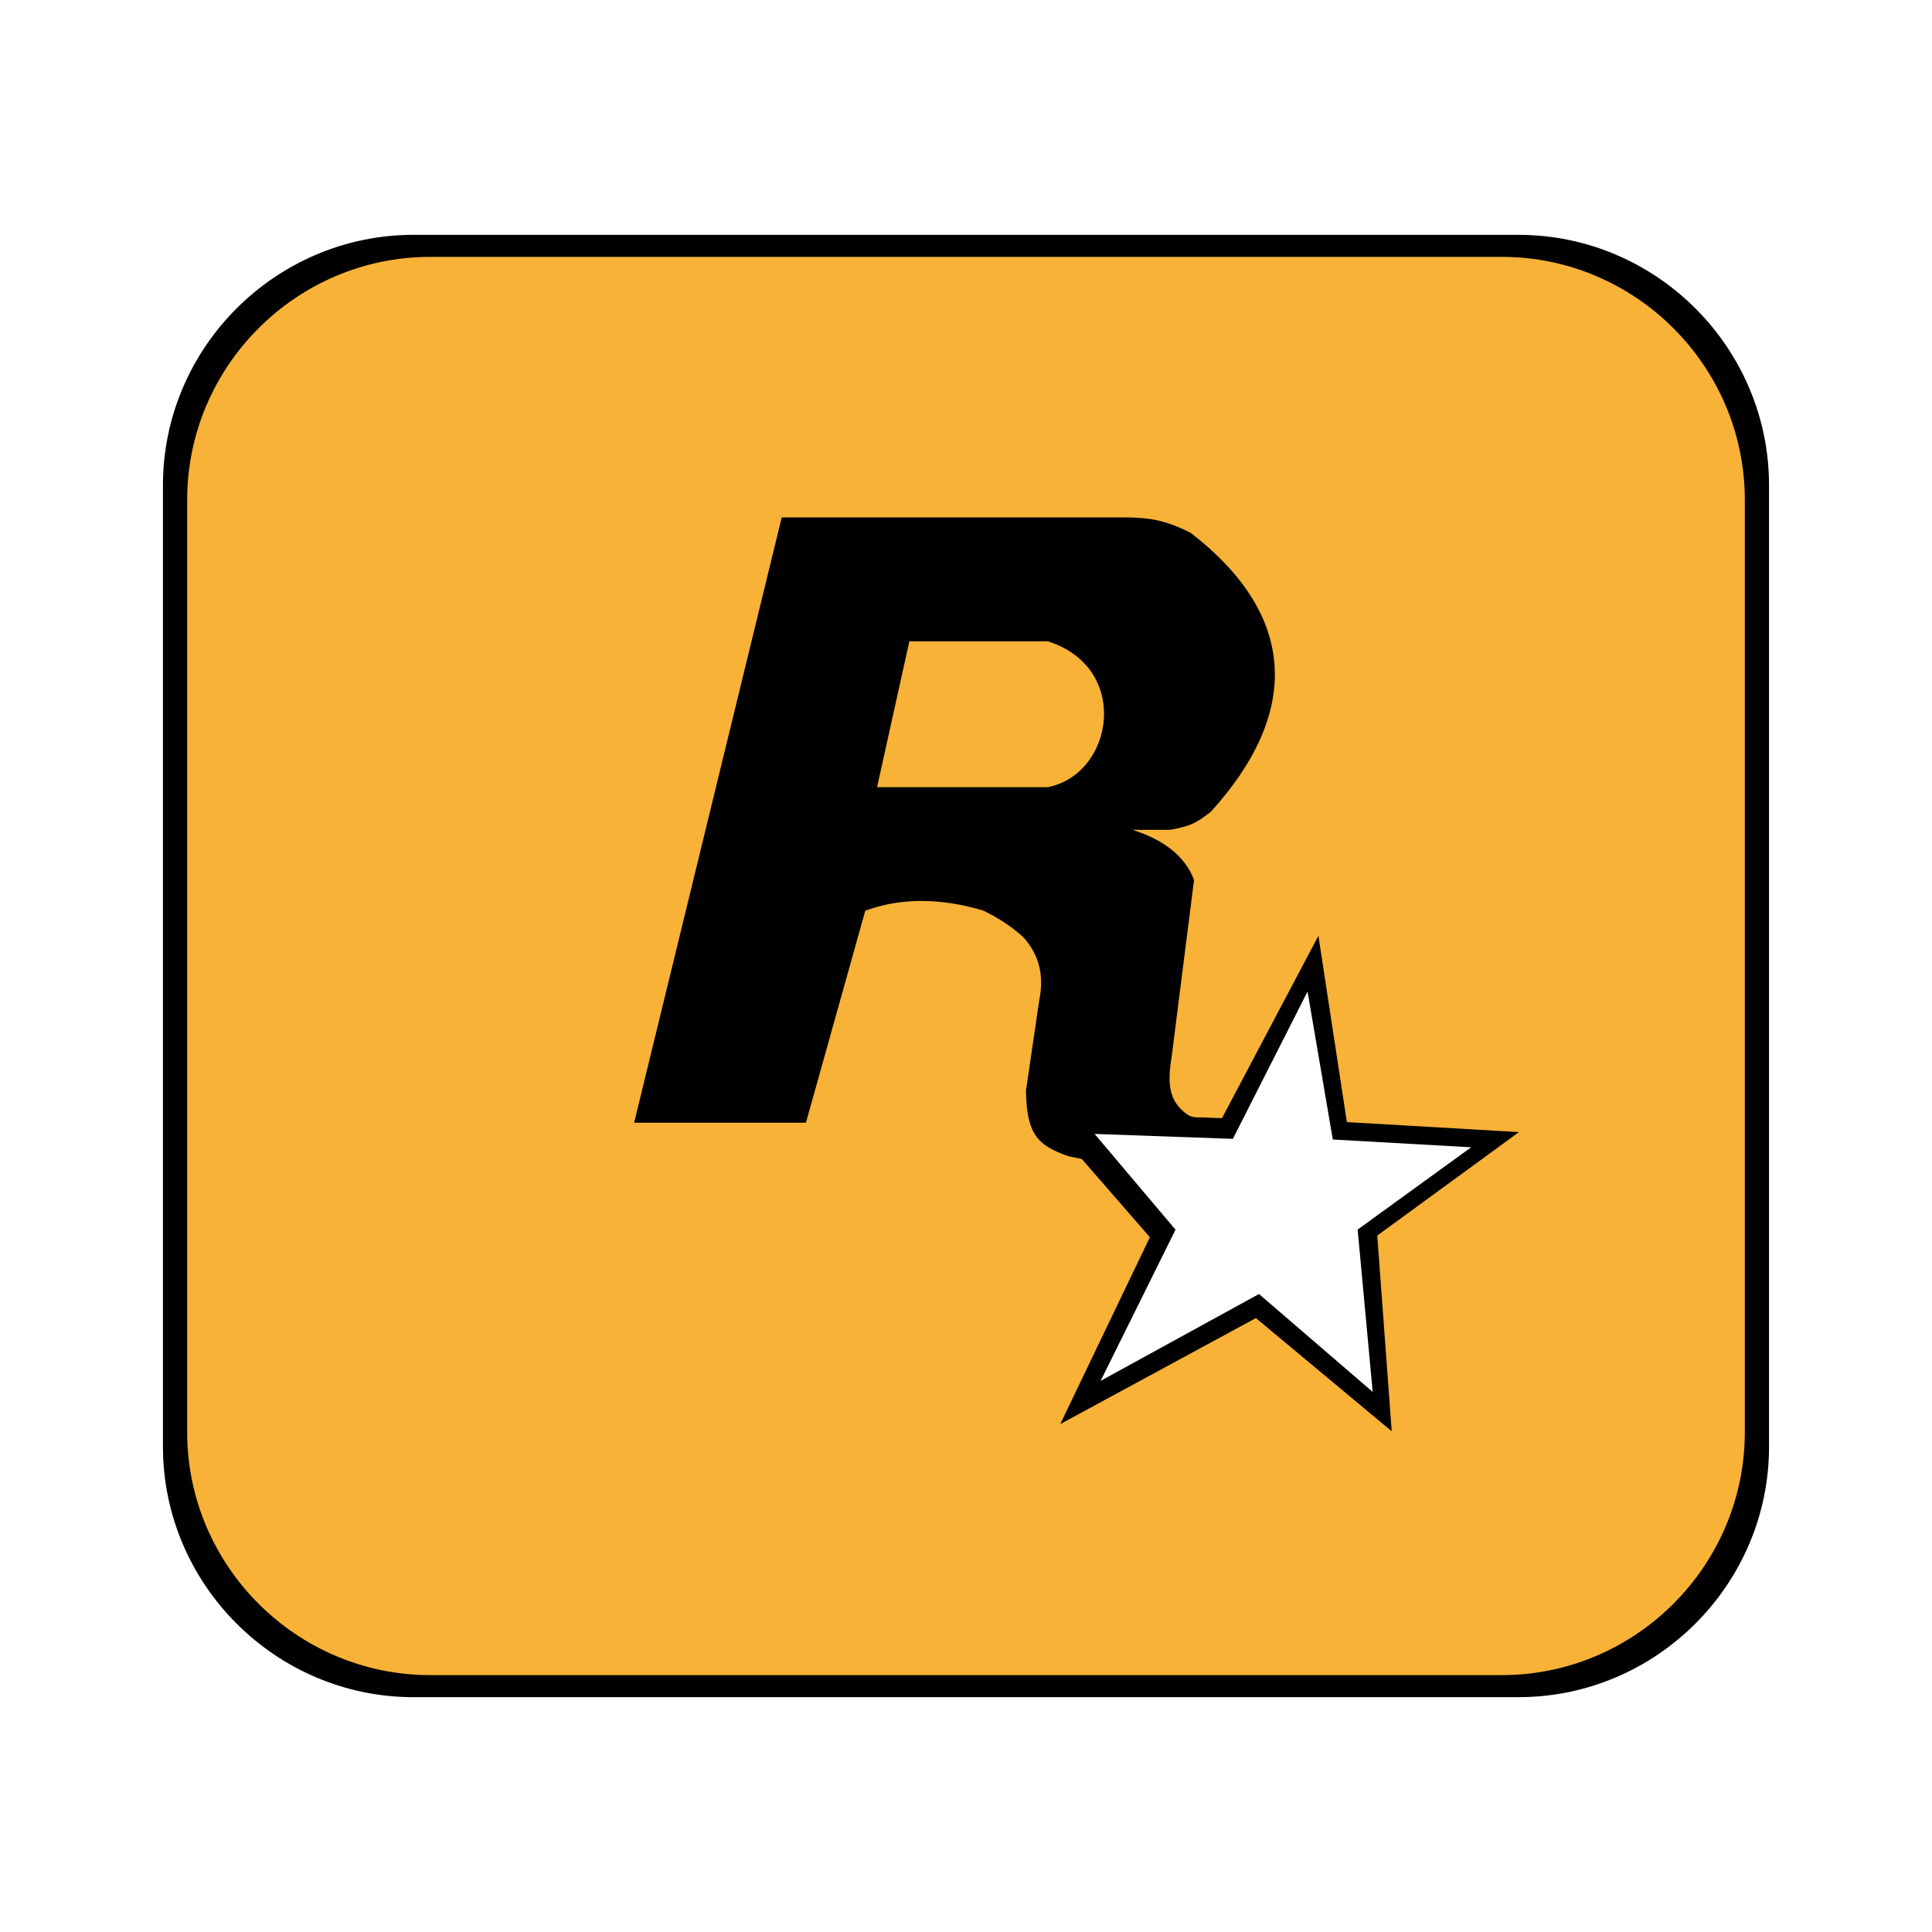
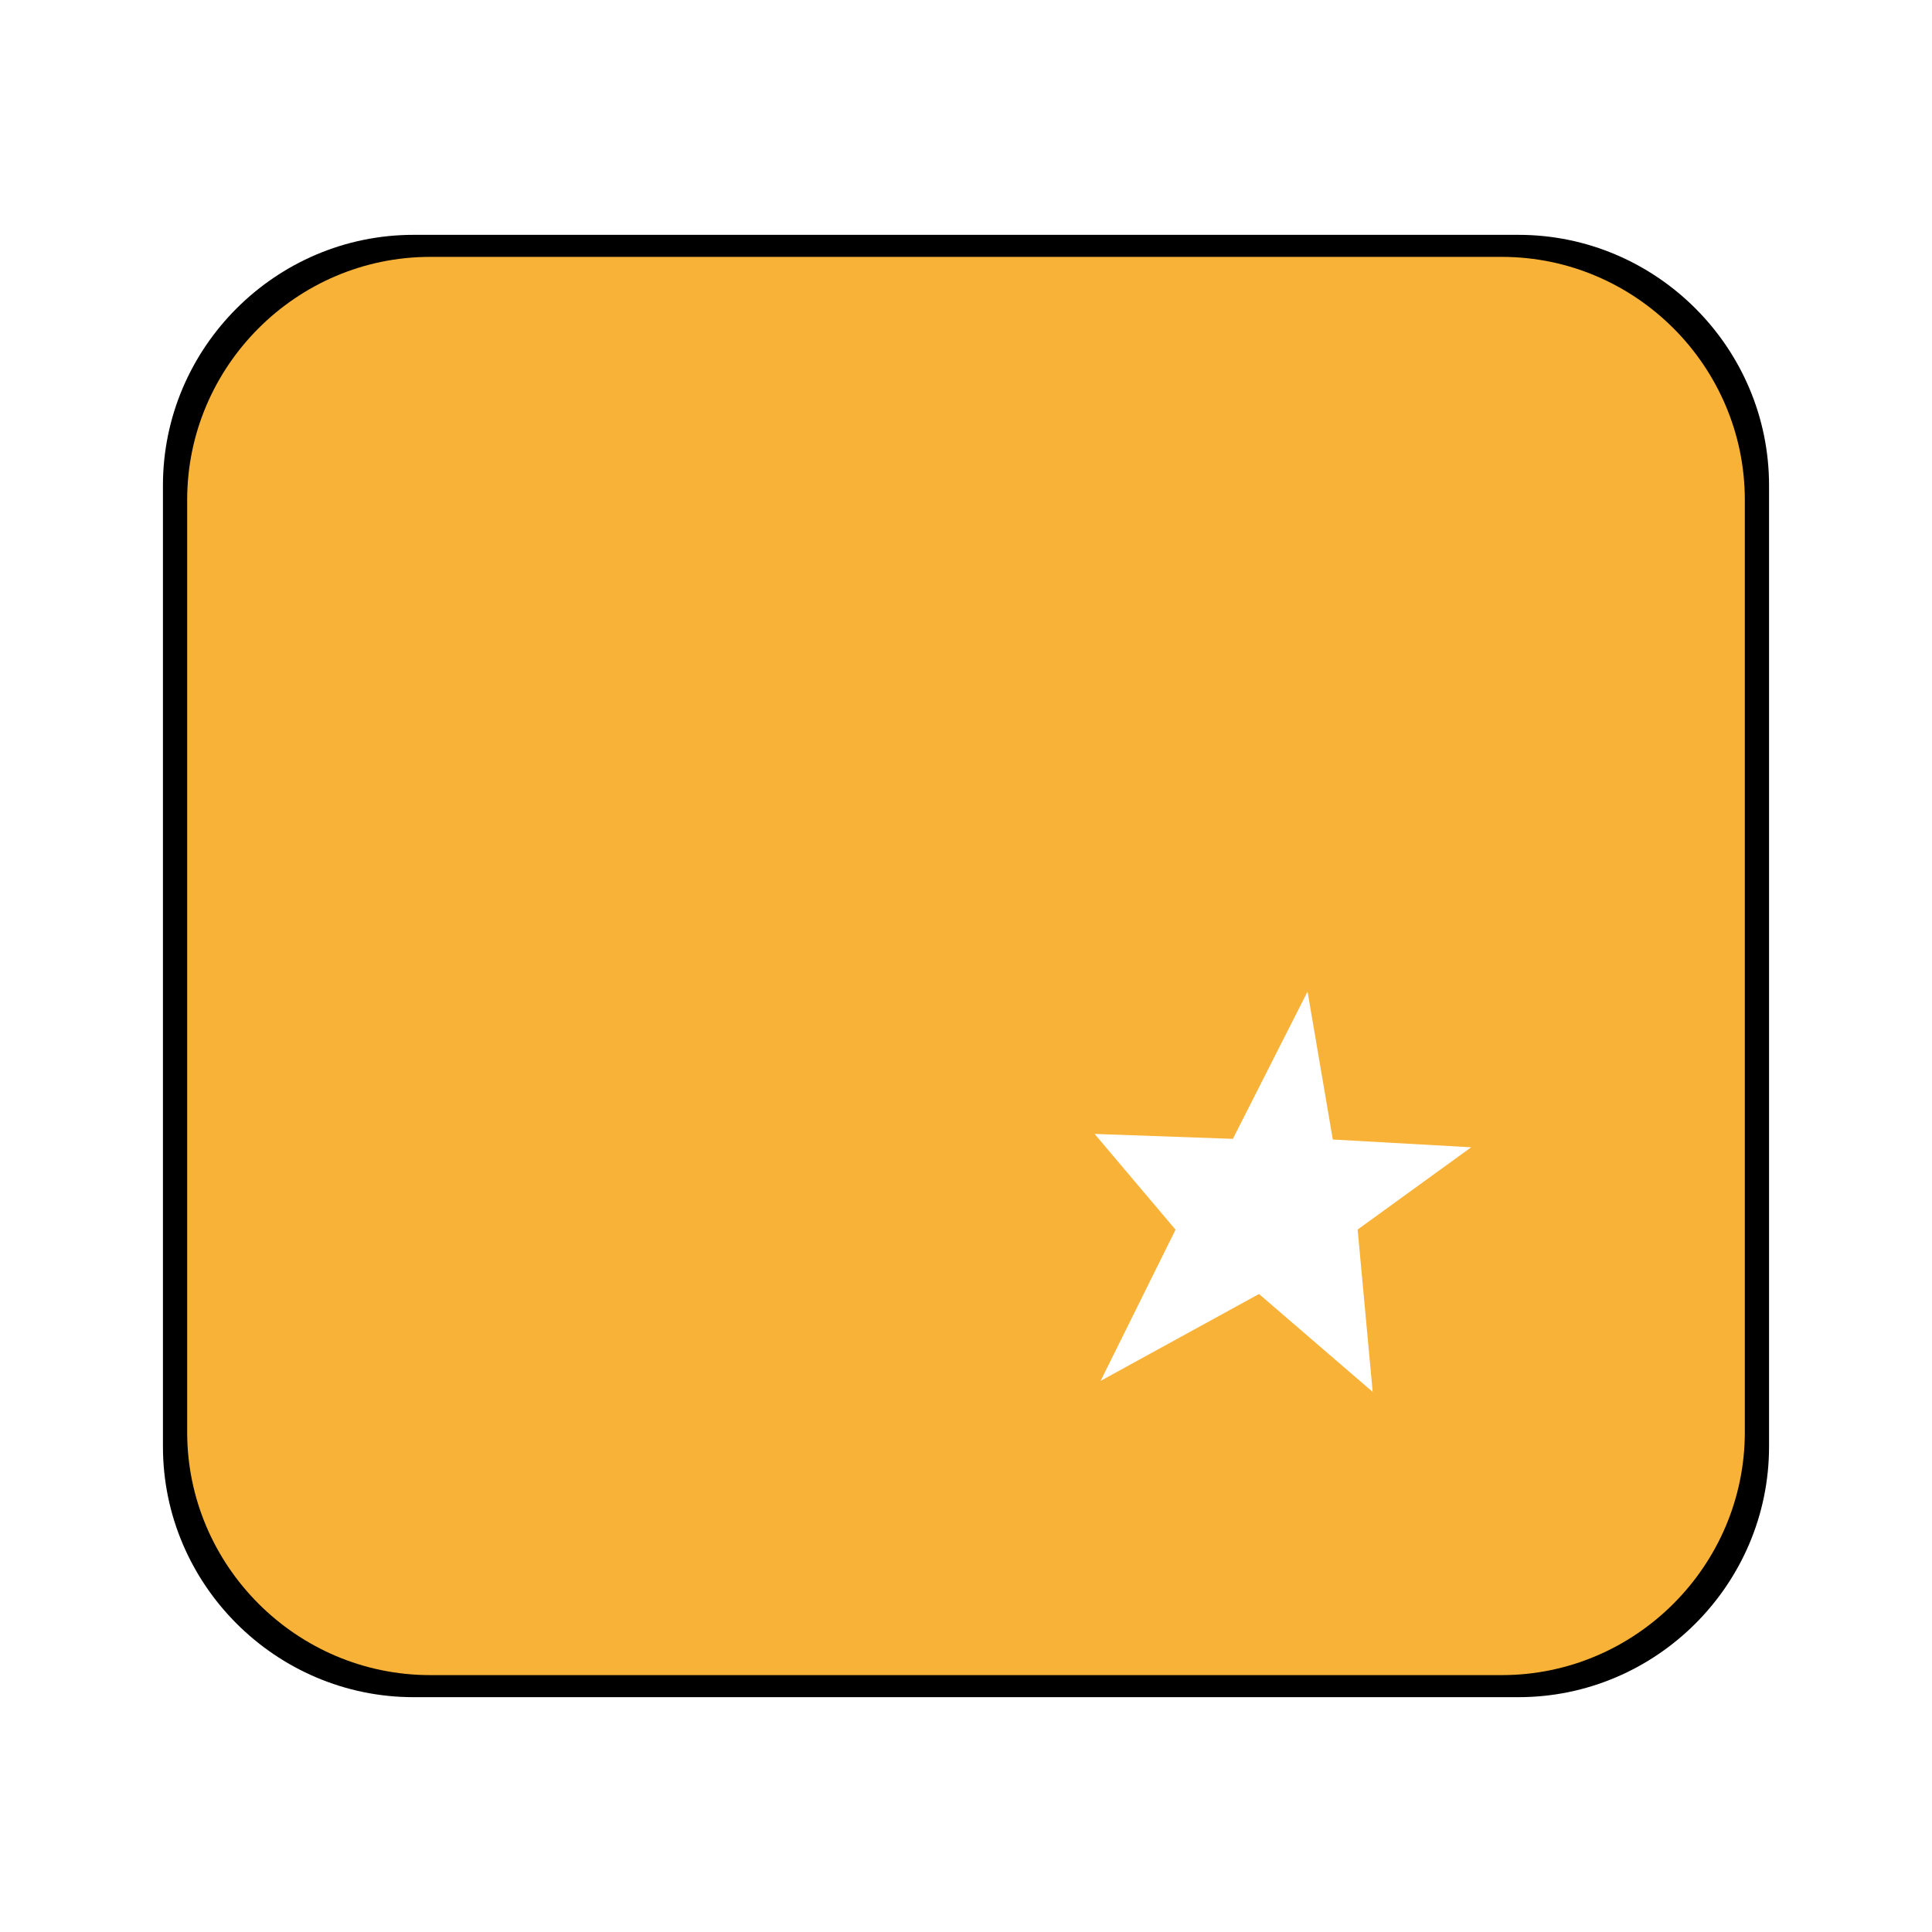
<svg xmlns="http://www.w3.org/2000/svg" version="1.0" id="Layer_1" x="0px" y="0px" width="192.756px" height="192.756px" viewBox="0 0 192.756 192.756" enable-background="new 0 0 192.756 192.756" xml:space="preserve">
  <g>
    <polygon fill-rule="evenodd" clip-rule="evenodd" fill="#FFFFFF" points="0,0 192.756,0 192.756,192.756 0,192.756 0,0  " />
    <path fill-rule="evenodd" clip-rule="evenodd" d="M41.257,23.43h110.241c13.751,0,25,11.25,25,25v95.897c0,13.75-11.249,25-25,25   H41.257c-13.75,0-25-11.25-25-25V48.429C16.257,34.679,27.507,23.43,41.257,23.43L41.257,23.43L41.257,23.43z" />
    <path fill-rule="evenodd" clip-rule="evenodd" fill="#F8B237" d="M42.919,25.629h106.919c13.333,0,24.244,10.911,24.244,24.246   v93.006c0,13.336-10.911,24.245-24.244,24.245H42.919c-13.335,0-24.245-10.909-24.245-24.245V49.875   C18.674,36.54,29.584,25.629,42.919,25.629L42.919,25.629L42.919,25.629z" />
-     <path fill-rule="evenodd" clip-rule="evenodd" d="M77.993,51.619l-14.725,60.395h17.139l5.921-21.151   c1.568-0.561,5.596-1.879,11.812,0c1.584,0.783,2.91,1.67,3.976,2.663c1.6,1.765,2.057,3.874,1.572,6.264l-1.328,9.027   c0.071,4.304,1.102,5.45,4.251,6.543l1.319,0.27l6.794,7.81l-8.94,18.642l19.517-10.577l13.55,11.292l-1.442-19.523l14.137-10.324   l-17.169-0.998l-2.838-18.589l-9.62,18.194l-1.958-0.07c-0.762-0.027-1.054,0.056-1.655-0.404   c-1.702-1.305-1.842-3.002-1.411-5.642l2.234-17.638c-0.865-2.398-3.113-4.067-6.154-5.009h3.743   c2.115-0.372,2.624-0.693,4.076-1.79c8.838-9.733,8.844-19.473-2.009-27.849c-2.637-1.325-4.177-1.481-6.219-1.533H77.993   L77.993,51.619L77.993,51.619L77.993,51.619z M90.726,63.985h13.82c8.317,2.642,6.579,13.244,0,14.55H87.507L90.726,63.985   L90.726,63.985L90.726,63.985z" />
    <polygon fill-rule="evenodd" clip-rule="evenodd" fill="#FFFFFF" points="130.455,98.925 132.974,113.689 146.78,114.465    135.452,122.674 136.953,138.871 125.61,129.103 109.808,137.77 117.283,122.686 109.208,113.132 123.003,113.624 130.455,98.925    130.455,98.925  " />
  </g>
</svg>